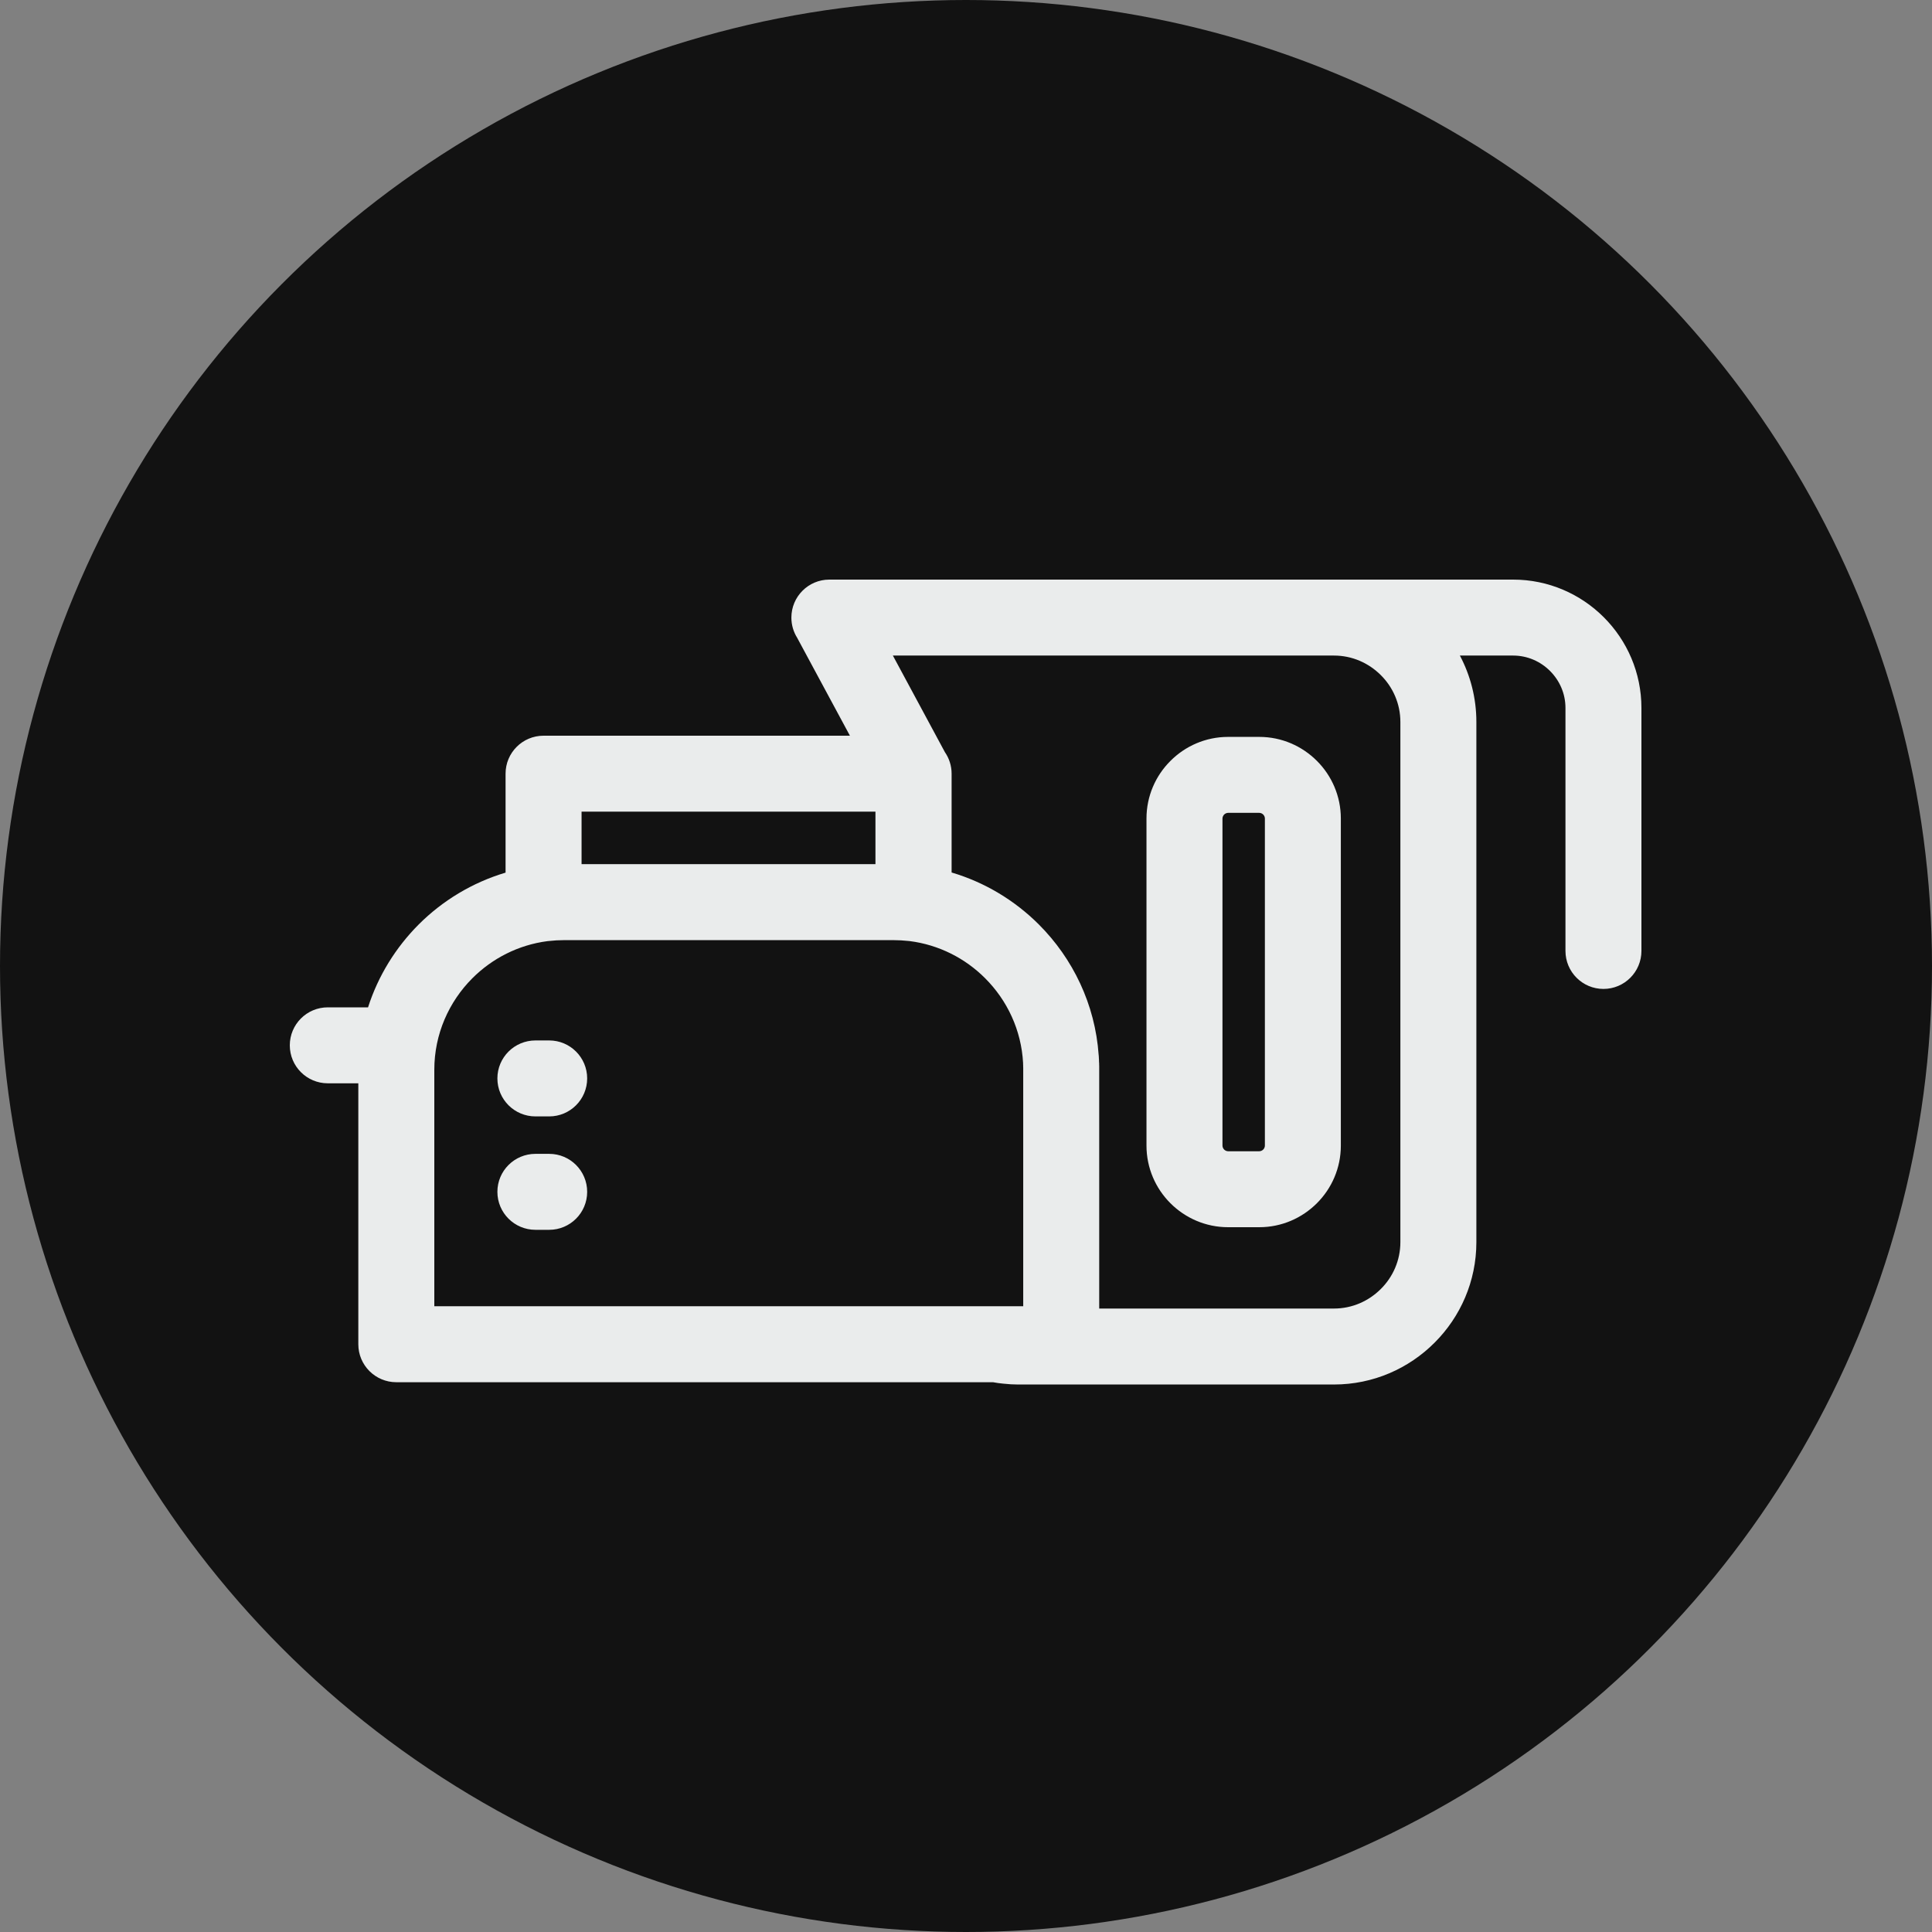
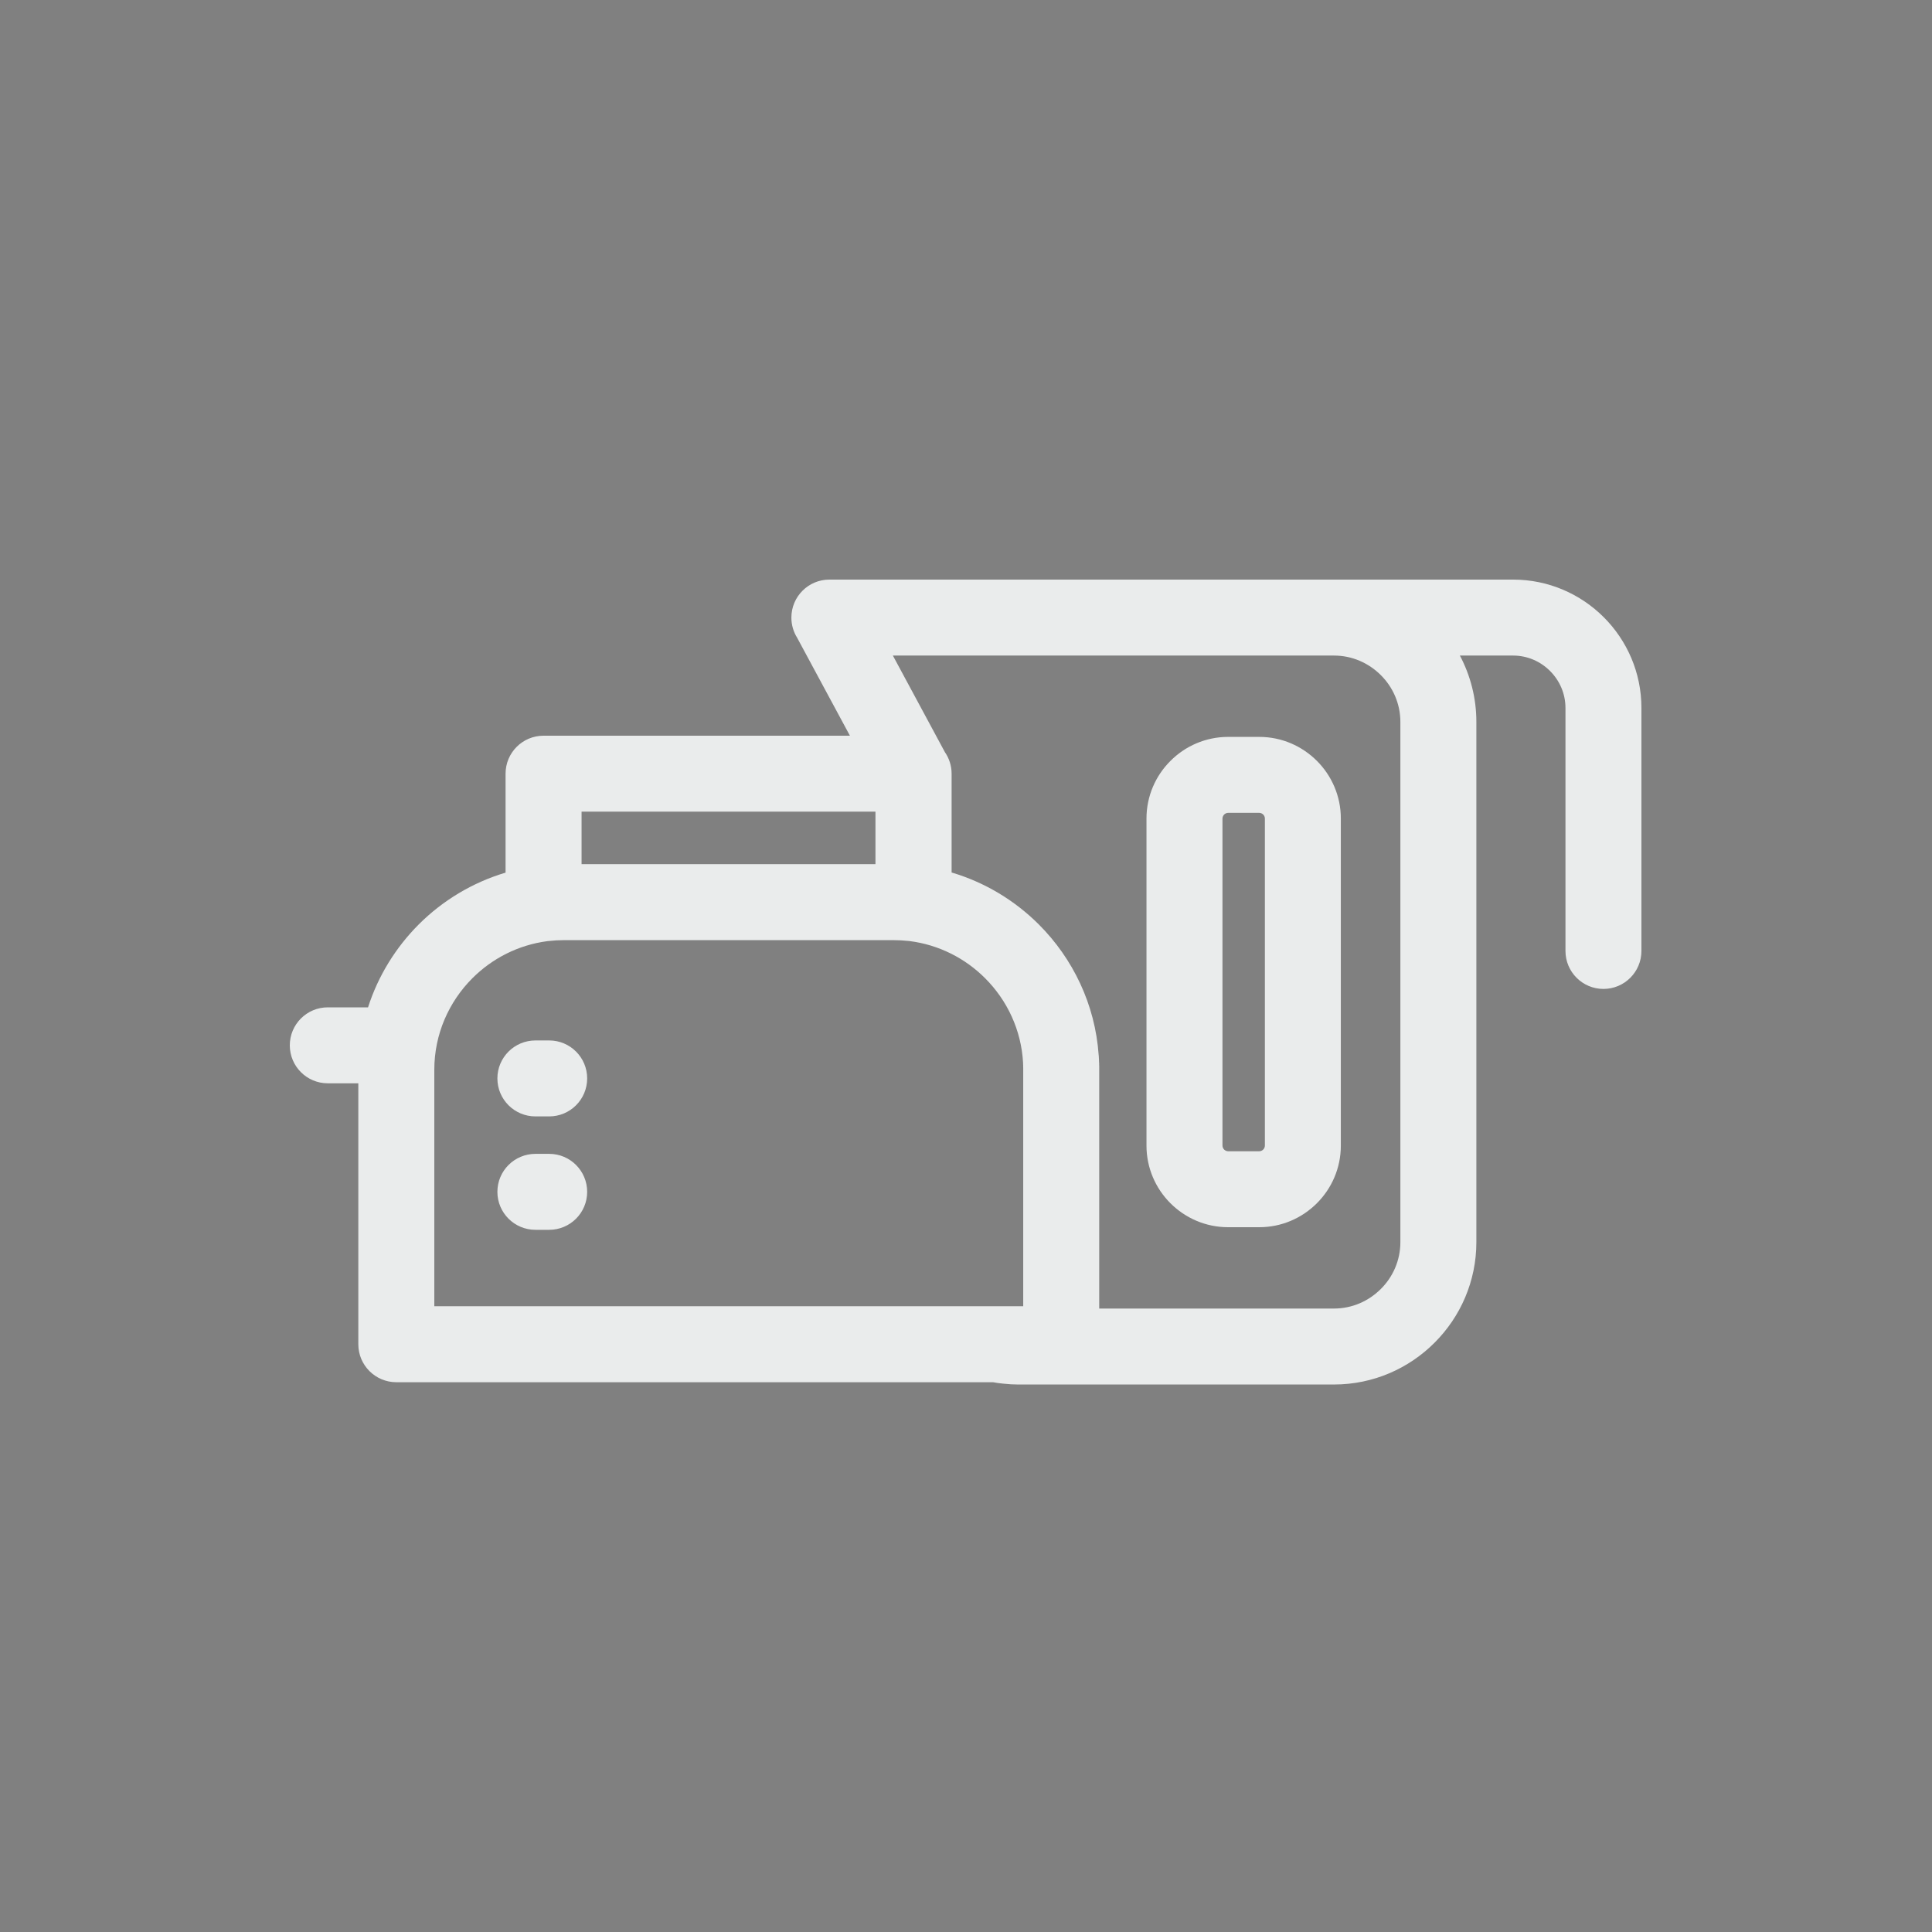
<svg xmlns="http://www.w3.org/2000/svg" width="60" height="60" viewBox="0 0 60 60" fill="none">
  <rect x="0" y="0" width="60" height="60" fill="#808080" stroke="none" />
-   <circle cx="30" cy="30" r="30" fill="#121212" />
  <path d="M41.429 20.359H40.461H27.729L29.345 23.359C29.476 23.549 29.553 23.78 29.553 24.027V27.096C30.589 27.402 31.517 27.966 32.262 28.71C33.319 29.767 34.01 31.19 34.12 32.765L34.122 32.776C34.122 32.797 34.124 32.817 34.126 32.84V32.855C34.128 32.873 34.128 32.894 34.13 32.913V32.936C34.132 32.955 34.132 32.971 34.132 32.988L34.135 33.023C34.135 33.036 34.135 33.05 34.135 33.065C34.135 33.079 34.137 33.096 34.137 33.111V33.142C34.137 33.169 34.137 33.194 34.137 33.221V40.638H41.429C41.995 40.638 42.508 40.405 42.883 40.03C43.258 39.658 43.49 39.142 43.49 38.576V22.421C43.49 21.855 43.258 21.339 42.883 20.967C42.508 20.592 41.995 20.359 41.429 20.359ZM16.629 38.193C15.976 38.193 15.447 37.665 15.447 37.014C15.447 36.362 15.976 35.834 16.629 35.834H17.056C17.707 35.834 18.235 36.362 18.235 37.014C18.235 37.665 17.707 38.193 17.056 38.193H16.629ZM16.629 34.671C15.976 34.671 15.447 34.143 15.447 33.491C15.447 32.84 15.976 32.312 16.629 32.312H17.056C17.707 32.312 18.235 32.84 18.235 33.491C18.235 34.143 17.707 34.671 17.056 34.671H16.629ZM10.18 33.643C9.528 33.643 9 33.115 9 32.464C9 31.812 9.528 31.284 10.18 31.284H11.43C11.744 30.304 12.291 29.424 13.003 28.71C13.746 27.968 14.669 27.408 15.701 27.1V24.027C15.701 23.376 16.228 22.848 16.881 22.848H26.395L24.756 19.806C24.643 19.625 24.577 19.411 24.577 19.18C24.577 18.528 25.105 18 25.756 18H34.996H40.461H41.429H46.992C48.088 18 49.085 18.447 49.807 19.169C50.529 19.891 50.976 20.888 50.976 21.986V29.532C50.976 30.183 50.448 30.712 49.797 30.712C49.145 30.712 48.617 30.183 48.617 29.532V21.986C48.617 21.539 48.434 21.133 48.138 20.838C47.843 20.542 47.437 20.359 46.992 20.359H45.338C45.665 20.975 45.85 21.678 45.85 22.421V38.576C45.85 39.793 45.352 40.9 44.551 41.699C43.751 42.5 42.646 42.997 41.429 42.997H31.609C31.474 42.997 31.322 42.989 31.153 42.97C31.043 42.96 30.939 42.945 30.839 42.926H12.308C11.657 42.926 11.128 42.398 11.128 41.747V33.643H10.18ZM13.488 40.567H30.941H31.777V33.221C31.777 33.204 31.777 33.188 31.777 33.171V33.163C31.777 33.148 31.777 33.133 31.775 33.119V33.109C31.775 33.096 31.775 33.081 31.775 33.069L31.773 33.059C31.773 33.044 31.773 33.029 31.773 33.015C31.719 31.989 31.278 31.063 30.593 30.379C29.976 29.761 29.158 29.341 28.249 29.226C28.234 29.226 28.22 29.224 28.207 29.222C28.057 29.206 27.905 29.197 27.754 29.197H17.513C17.355 29.197 17.199 29.206 17.045 29.224C17.031 29.226 17.016 29.226 17.004 29.228H17.002C16.099 29.345 15.287 29.763 14.671 30.379C13.941 31.109 13.488 32.116 13.488 33.221V40.567ZM27.188 25.207H18.061V26.836H27.188V25.207ZM38.139 22.885H39.107C39.806 22.885 40.438 23.17 40.898 23.63C41.356 24.087 41.641 24.722 41.641 25.419V35.578C41.641 36.275 41.356 36.91 40.898 37.367C40.438 37.827 39.806 38.112 39.107 38.112H38.139C37.443 38.112 36.808 37.827 36.348 37.367C35.89 36.91 35.605 36.275 35.605 35.578V25.419C35.605 24.722 35.89 24.087 36.35 23.63C36.808 23.17 37.443 22.885 38.139 22.885ZM39.107 25.244H38.139C38.094 25.244 38.05 25.265 38.017 25.296C37.986 25.33 37.965 25.373 37.965 25.419V35.578C37.965 35.624 37.986 35.668 38.017 35.701C38.05 35.732 38.094 35.753 38.139 35.753H39.107C39.155 35.753 39.198 35.732 39.23 35.701C39.263 35.668 39.282 35.624 39.282 35.578V25.419C39.282 25.373 39.263 25.33 39.23 25.296C39.198 25.265 39.155 25.244 39.107 25.244Z" fill="#EAECEC" />
</svg>